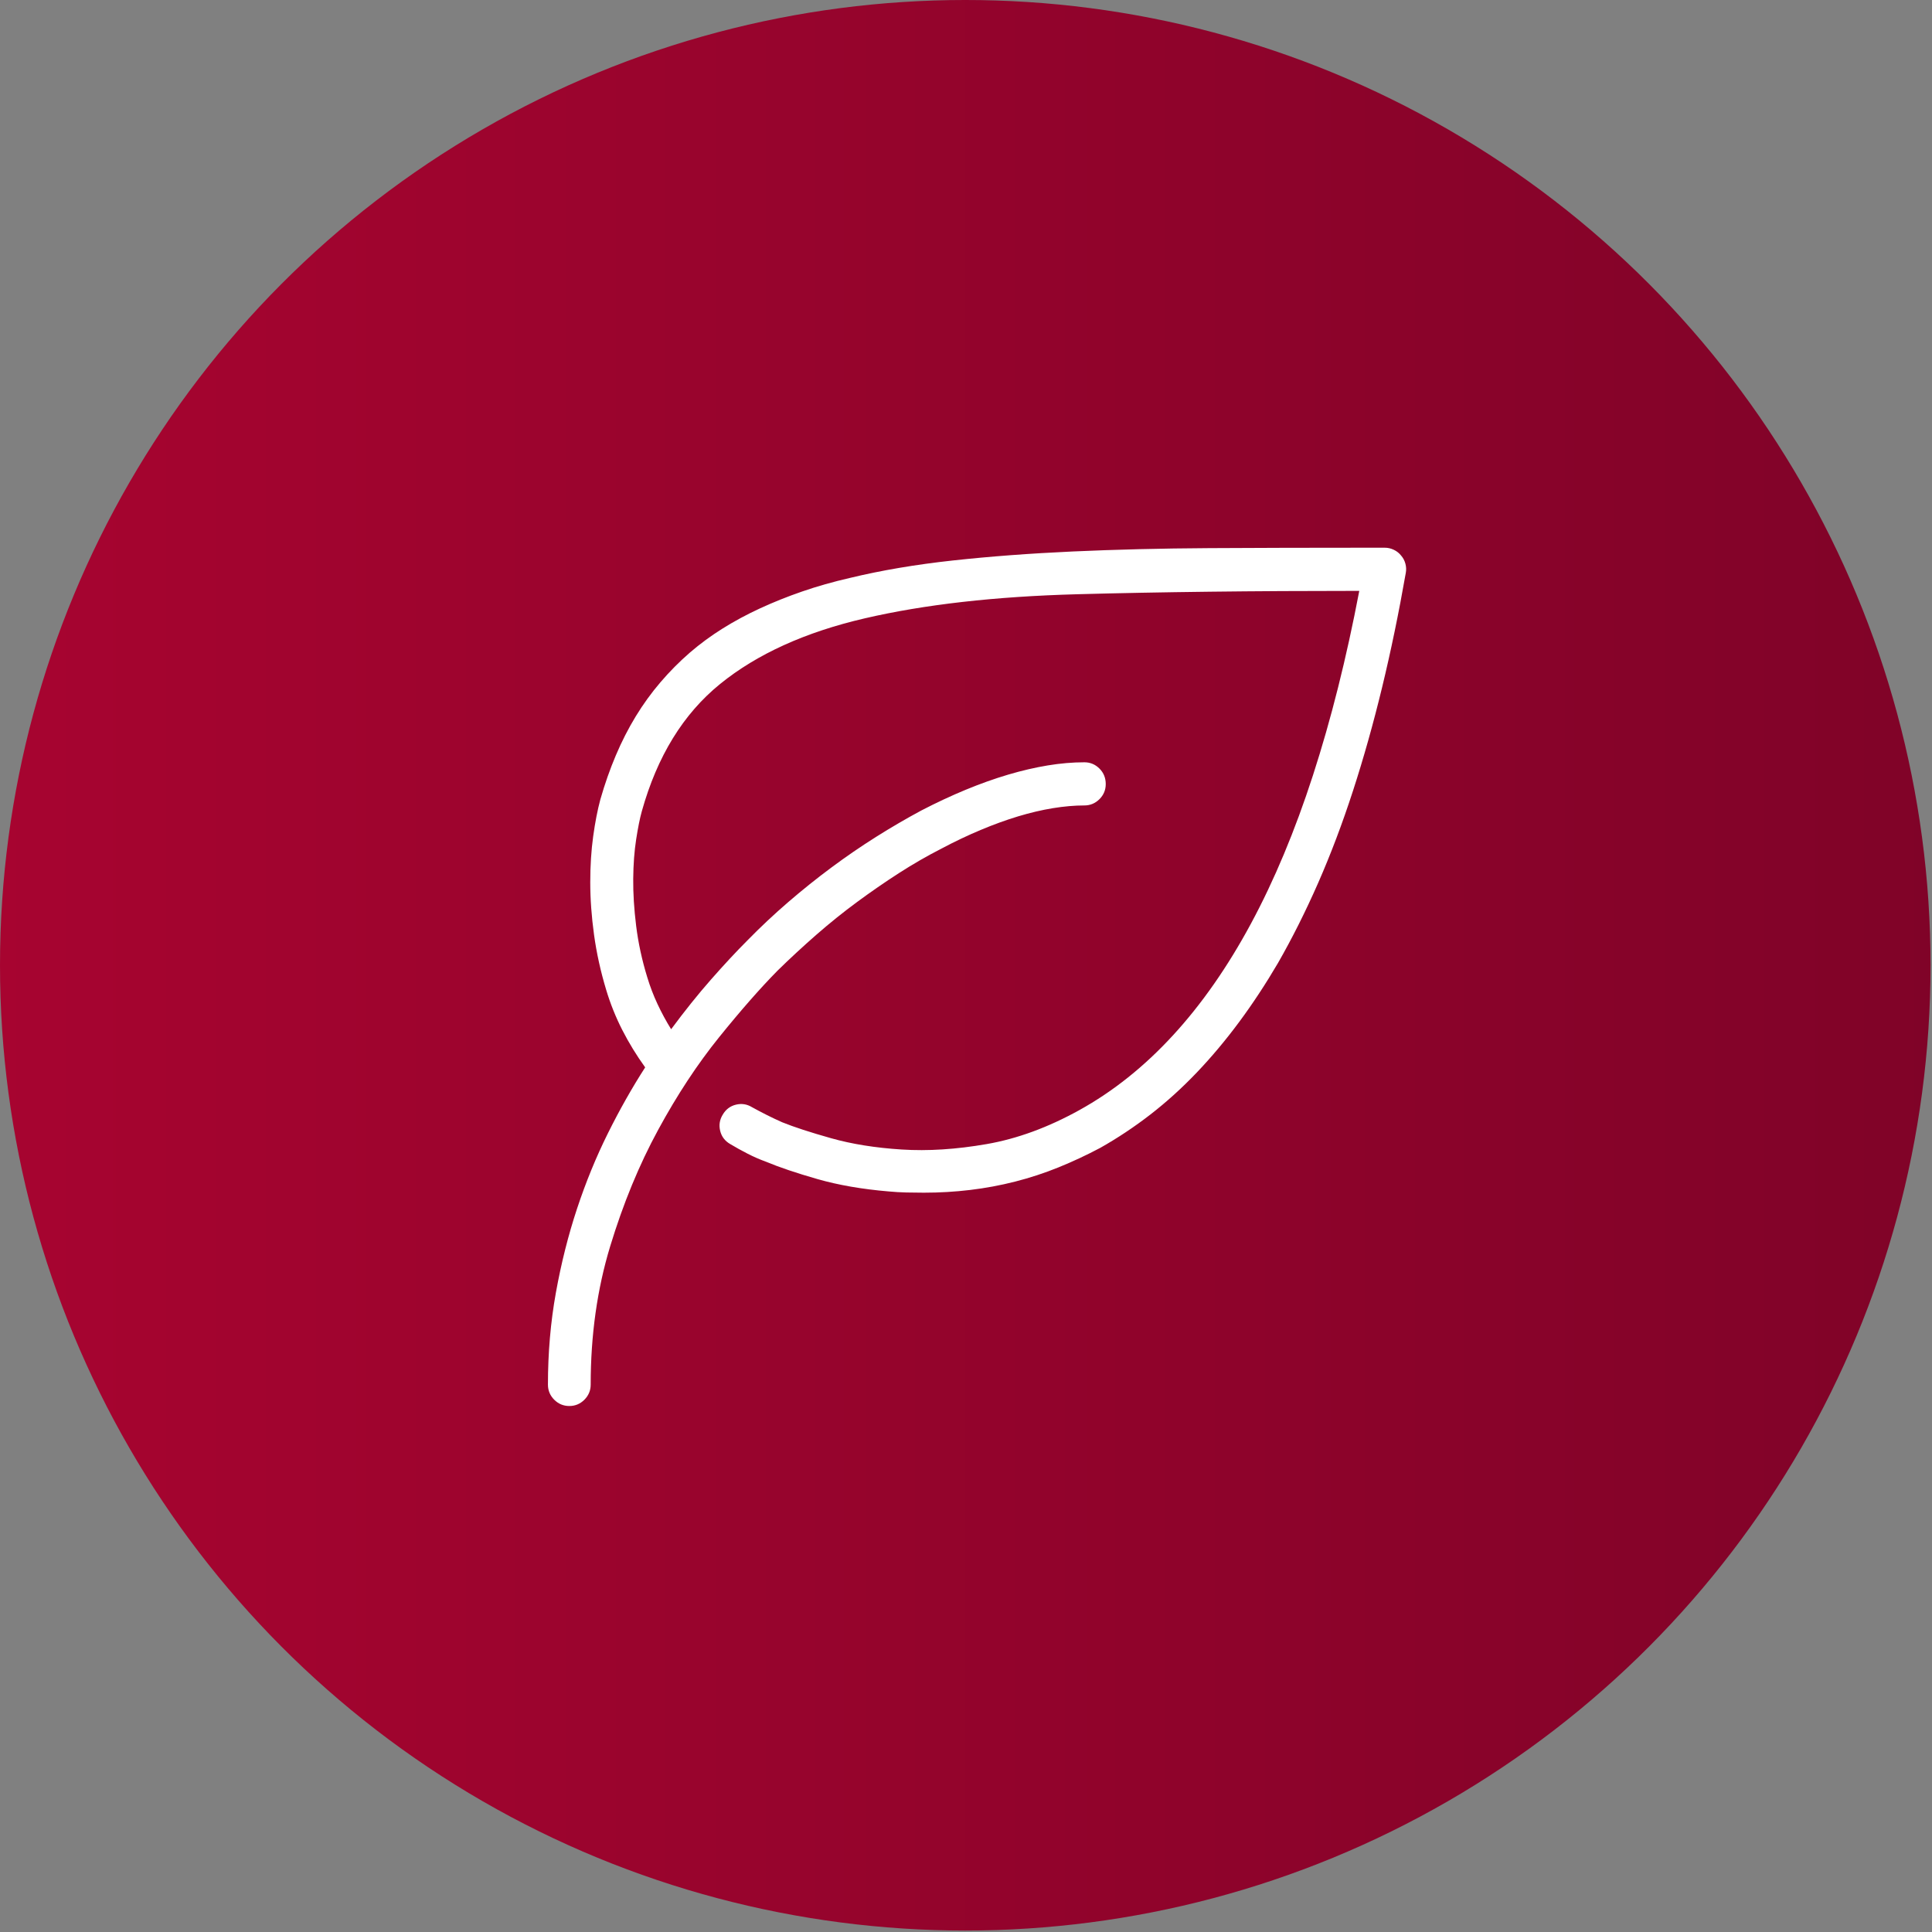
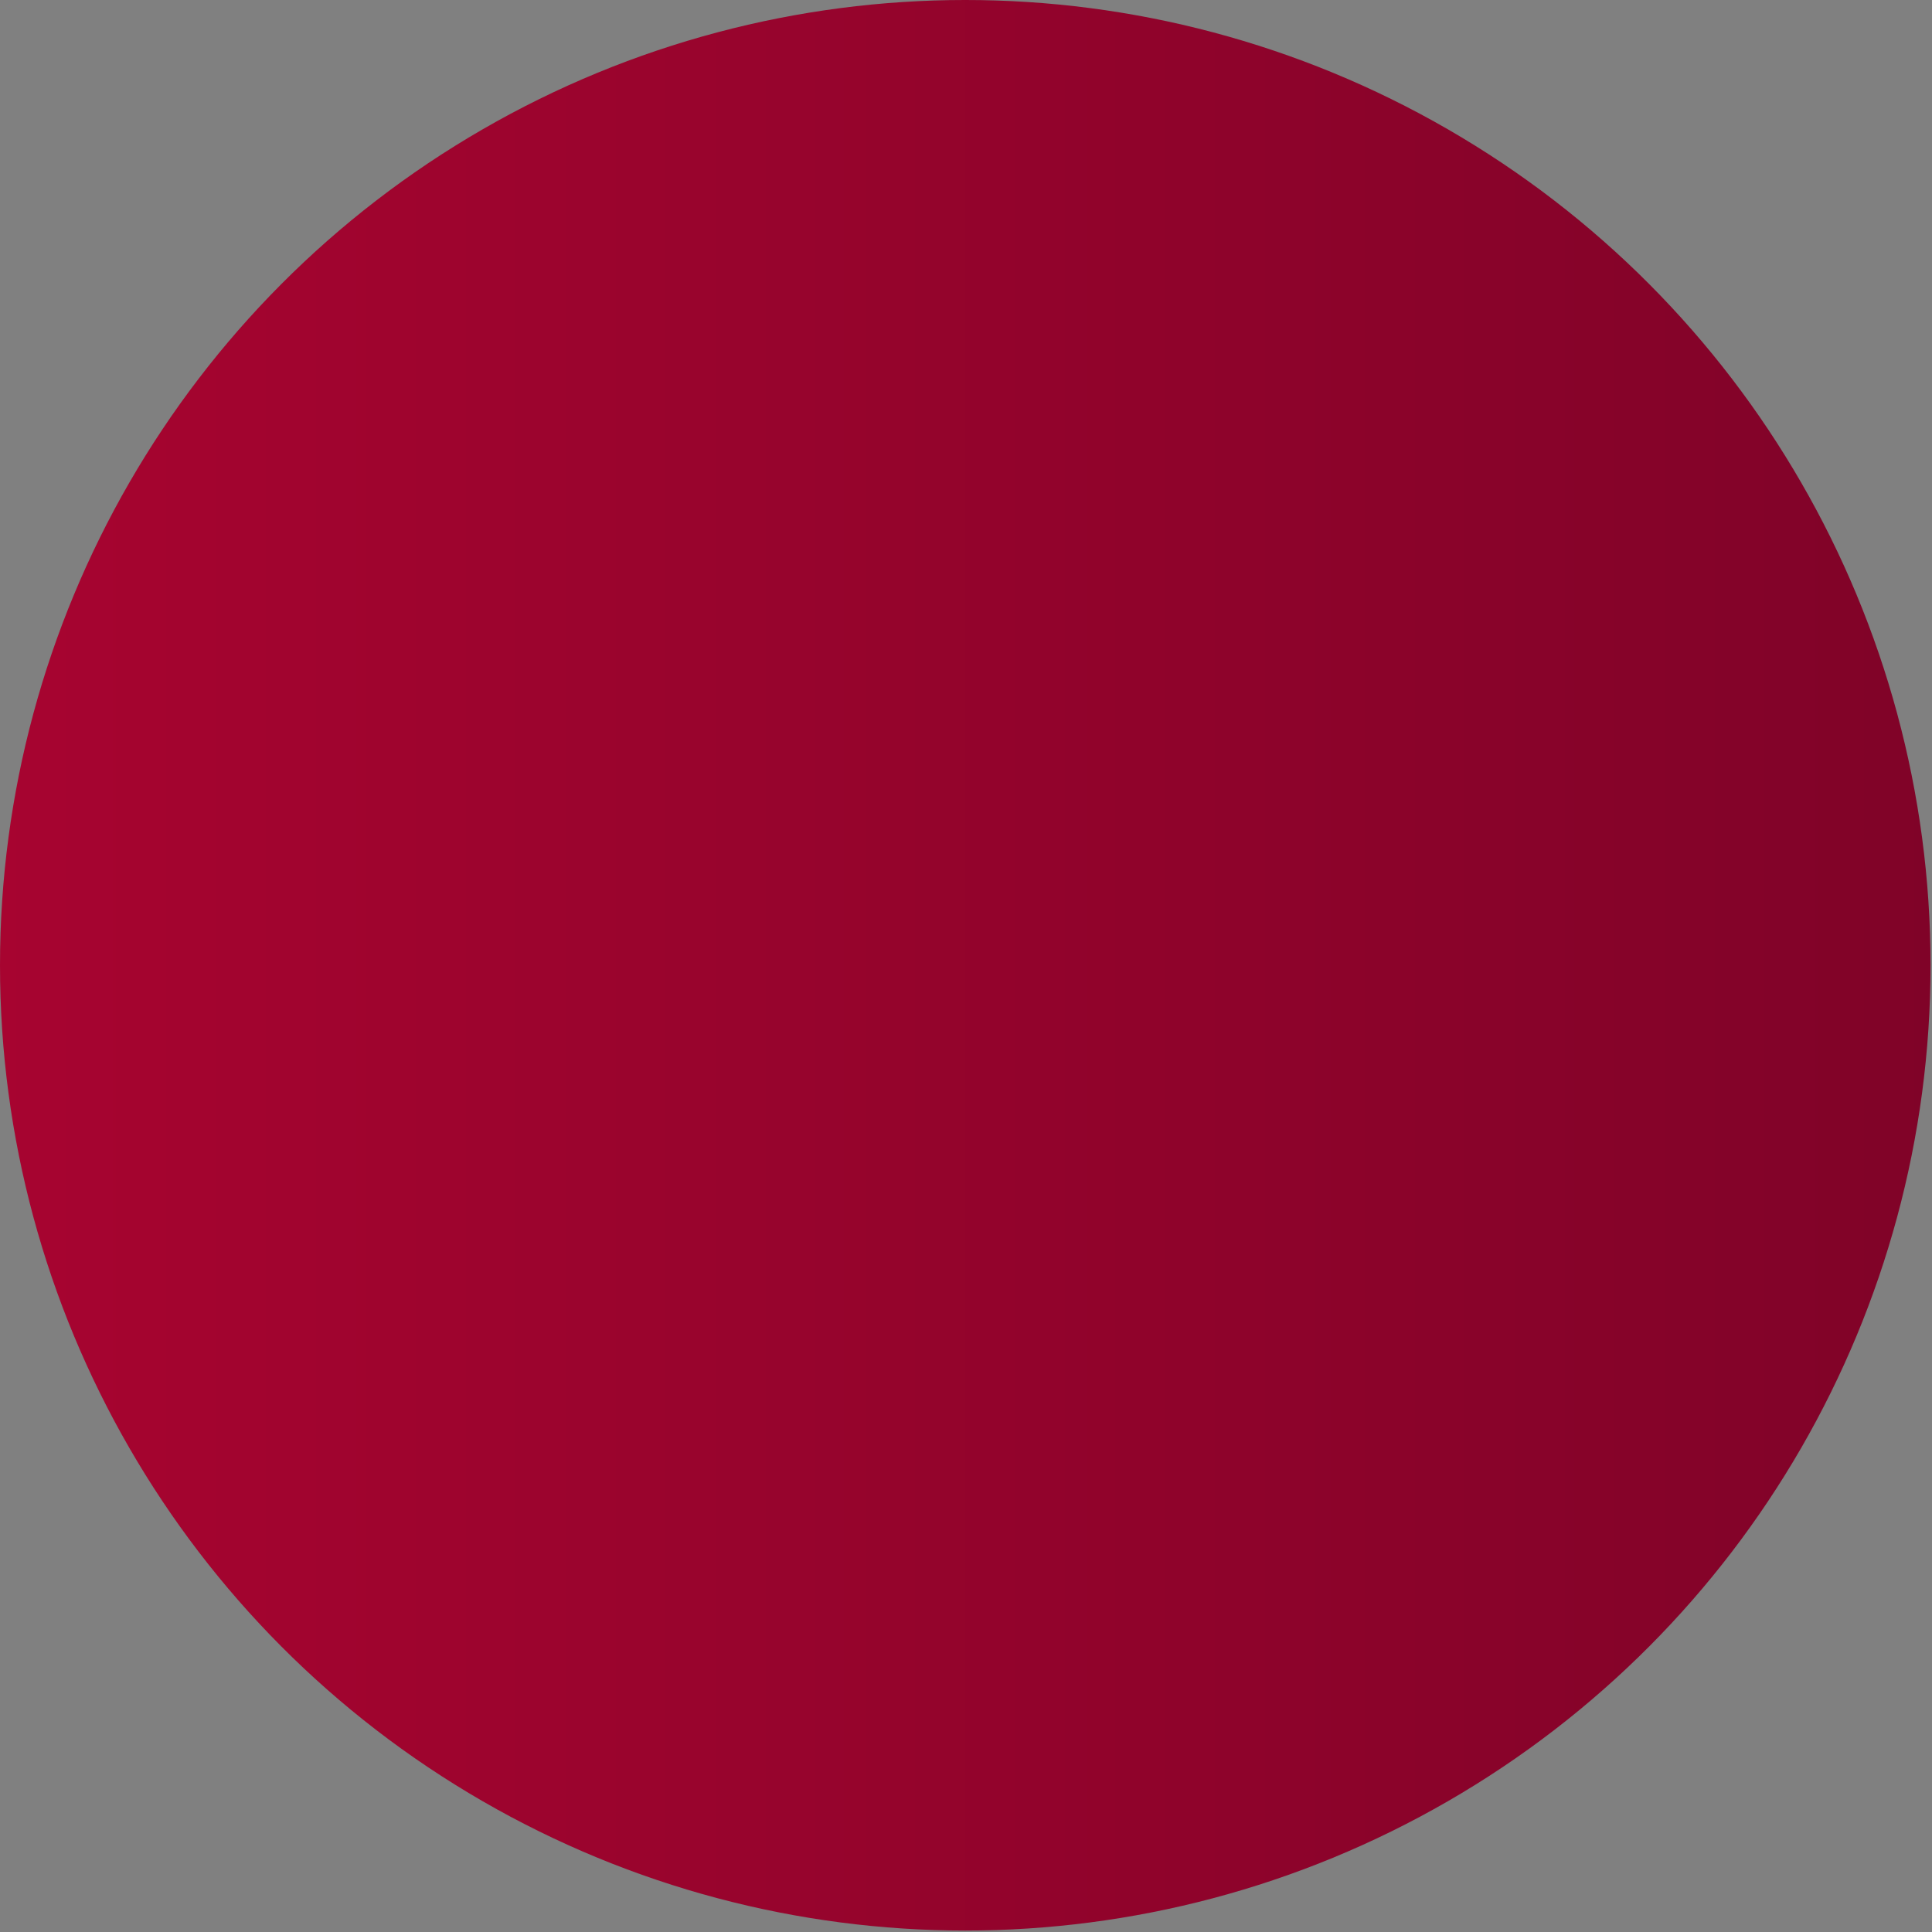
<svg xmlns="http://www.w3.org/2000/svg" width="100%" height="100%" viewBox="0 0 591 591" version="1.1" xml:space="preserve" style="fill-rule:evenodd;clip-rule:evenodd;stroke-linejoin:round;stroke-miterlimit:1.414;">
  <rect x="0" y="0" width="591" height="591" fill="#808080" stroke="none" />
  <circle cx="295.276" cy="295.276" r="295.276" style="fill:url(#_Linear1);" />
  <g transform="matrix(5.251,0,0,5.251,-1563.56,-1559.58)">
-     <path d="M379.392,329.378C379.278,329.231 379.135,329.117 378.964,329.036C378.793,328.954 378.619,328.914 378.439,328.914L377.17,328.914C374.012,328.914 371.026,328.922 368.21,328.938C365.394,328.954 362.741,329.02 360.251,329.133C357.761,329.247 355.433,329.422 353.269,329.658C351.104,329.894 349.11,330.232 347.287,330.672C346.294,330.899 345.363,331.164 344.492,331.465C343.621,331.766 342.799,332.096 342.026,332.454C341.253,332.812 340.529,333.202 339.853,333.626C339.178,334.049 338.547,334.513 337.961,335.017C337.342,335.554 336.769,336.132 336.24,336.751C335.711,337.369 335.231,338.032 334.799,338.74C334.368,339.448 333.981,340.205 333.64,341.011C333.298,341.817 332.997,342.675 332.736,343.587C332.574,344.189 332.435,344.901 332.321,345.723C332.207,346.545 332.15,347.44 332.15,348.408C332.15,349.377 332.224,350.394 332.37,351.46C332.517,352.526 332.753,353.596 333.078,354.671C333.322,355.484 333.636,356.266 334.018,357.014C334.401,357.763 334.844,358.487 335.349,359.187C334.584,360.375 333.859,361.657 333.176,363.032C332.492,364.408 331.894,365.868 331.381,367.415C330.869,368.961 330.458,370.593 330.148,372.31C329.839,374.027 329.685,375.813 329.685,377.669C329.685,378.01 329.807,378.303 330.051,378.548C330.295,378.792 330.588,378.914 330.93,378.914C331.272,378.914 331.564,378.792 331.809,378.548C332.053,378.303 332.175,378.01 332.175,377.669C332.175,374.788 332.553,372.102 333.31,369.612C334.067,367.122 334.999,364.859 336.106,362.825C337.212,360.79 338.396,358.992 339.658,357.429C340.919,355.867 342.054,354.573 343.064,353.548C343.796,352.831 344.549,352.136 345.322,351.46C346.095,350.785 346.884,350.15 347.69,349.556C348.496,348.962 349.309,348.4 350.131,347.871C350.953,347.342 351.779,346.866 352.609,346.443C353.374,346.036 354.135,345.674 354.892,345.357C355.649,345.039 356.377,344.775 357.077,344.563C357.777,344.352 358.453,344.193 359.104,344.087C359.755,343.981 360.365,343.928 360.935,343.928C361.276,343.928 361.569,343.806 361.814,343.562C362.058,343.318 362.18,343.025 362.18,342.683C362.18,342.325 362.058,342.024 361.814,341.78C361.569,341.536 361.276,341.414 360.935,341.414C360.251,341.414 359.539,341.475 358.798,341.597C358.058,341.719 357.289,341.898 356.491,342.134C355.694,342.37 354.872,342.663 354.025,343.013C353.179,343.363 352.316,343.766 351.438,344.221C350.559,344.693 349.68,345.206 348.801,345.759C347.922,346.313 347.055,346.907 346.201,347.542C345.346,348.176 344.508,348.848 343.686,349.556C342.864,350.264 342.071,351.008 341.306,351.79C340.655,352.441 339.947,353.202 339.182,354.072C338.417,354.943 337.644,355.908 336.862,356.965C336.569,356.493 336.305,356.005 336.069,355.501C335.833,354.996 335.634,354.475 335.471,353.938C335.161,352.929 334.946,351.932 334.824,350.947C334.702,349.963 334.645,349.047 334.653,348.201C334.661,347.354 334.718,346.59 334.824,345.906C334.93,345.222 335.039,344.677 335.153,344.27C336.049,341.064 337.57,338.59 339.719,336.848C341.867,335.107 344.675,333.833 348.142,333.028C351.608,332.222 355.734,331.754 360.52,331.624C365.305,331.493 370.782,331.428 376.95,331.428C376.202,335.351 375.302,338.932 374.252,342.171C373.203,345.409 371.998,348.29 370.639,350.813C369.28,353.336 367.766,355.505 366.098,357.319C364.43,359.134 362.611,360.587 360.642,361.677C358.819,362.687 357.02,363.346 355.246,363.655C353.472,363.964 351.82,364.07 350.29,363.972C348.76,363.875 347.389,363.655 346.176,363.313C344.964,362.971 344.016,362.662 343.332,362.385C343.039,362.255 342.746,362.117 342.453,361.97C342.16,361.824 341.867,361.669 341.574,361.507C341.281,361.327 340.968,361.279 340.634,361.36C340.301,361.441 340.044,361.637 339.865,361.946C339.686,362.239 339.637,362.552 339.719,362.886C339.8,363.22 339.995,363.476 340.305,363.655C340.63,363.85 340.968,364.037 341.318,364.216C341.668,364.396 342.022,364.55 342.38,364.68C343.161,365.006 344.162,365.344 345.383,365.694C346.604,366.043 347.987,366.284 349.533,366.414C349.875,366.446 350.217,366.467 350.559,366.475C350.9,366.483 351.242,366.487 351.584,366.487C352.495,366.487 353.395,366.434 354.282,366.328C355.169,366.222 356.044,366.06 356.906,365.84C357.769,365.62 358.611,365.344 359.433,365.01C360.255,364.676 361.065,364.298 361.862,363.875C362.871,363.305 363.844,362.658 364.78,361.934C365.716,361.209 366.615,360.396 367.478,359.492C368.34,358.589 369.166,357.604 369.956,356.538C370.745,355.472 371.498,354.329 372.214,353.108C373.044,351.659 373.825,350.101 374.558,348.433C375.29,346.764 375.966,344.978 376.584,343.074C377.203,341.17 377.768,339.159 378.281,337.044C378.793,334.928 379.253,332.706 379.66,330.379C379.693,330.2 379.685,330.021 379.636,329.841C379.587,329.662 379.506,329.508 379.392,329.378Z" style="fill:white;fill-rule:nonzero;" />
-   </g>
+     </g>
  <defs>
    <linearGradient id="_Linear1" x1="0" y1="0" x2="1" y2="0" gradientUnits="userSpaceOnUse" gradientTransform="matrix(-590.139,7.22712e-14,-7.22712e-14,-590.139,590.345,306.398)">
      <stop offset="0" style="stop-color:rgb(128,3,40);stop-opacity:1" />
      <stop offset="1" style="stop-color:rgb(167,4,48);stop-opacity:1" />
    </linearGradient>
  </defs>
</svg>